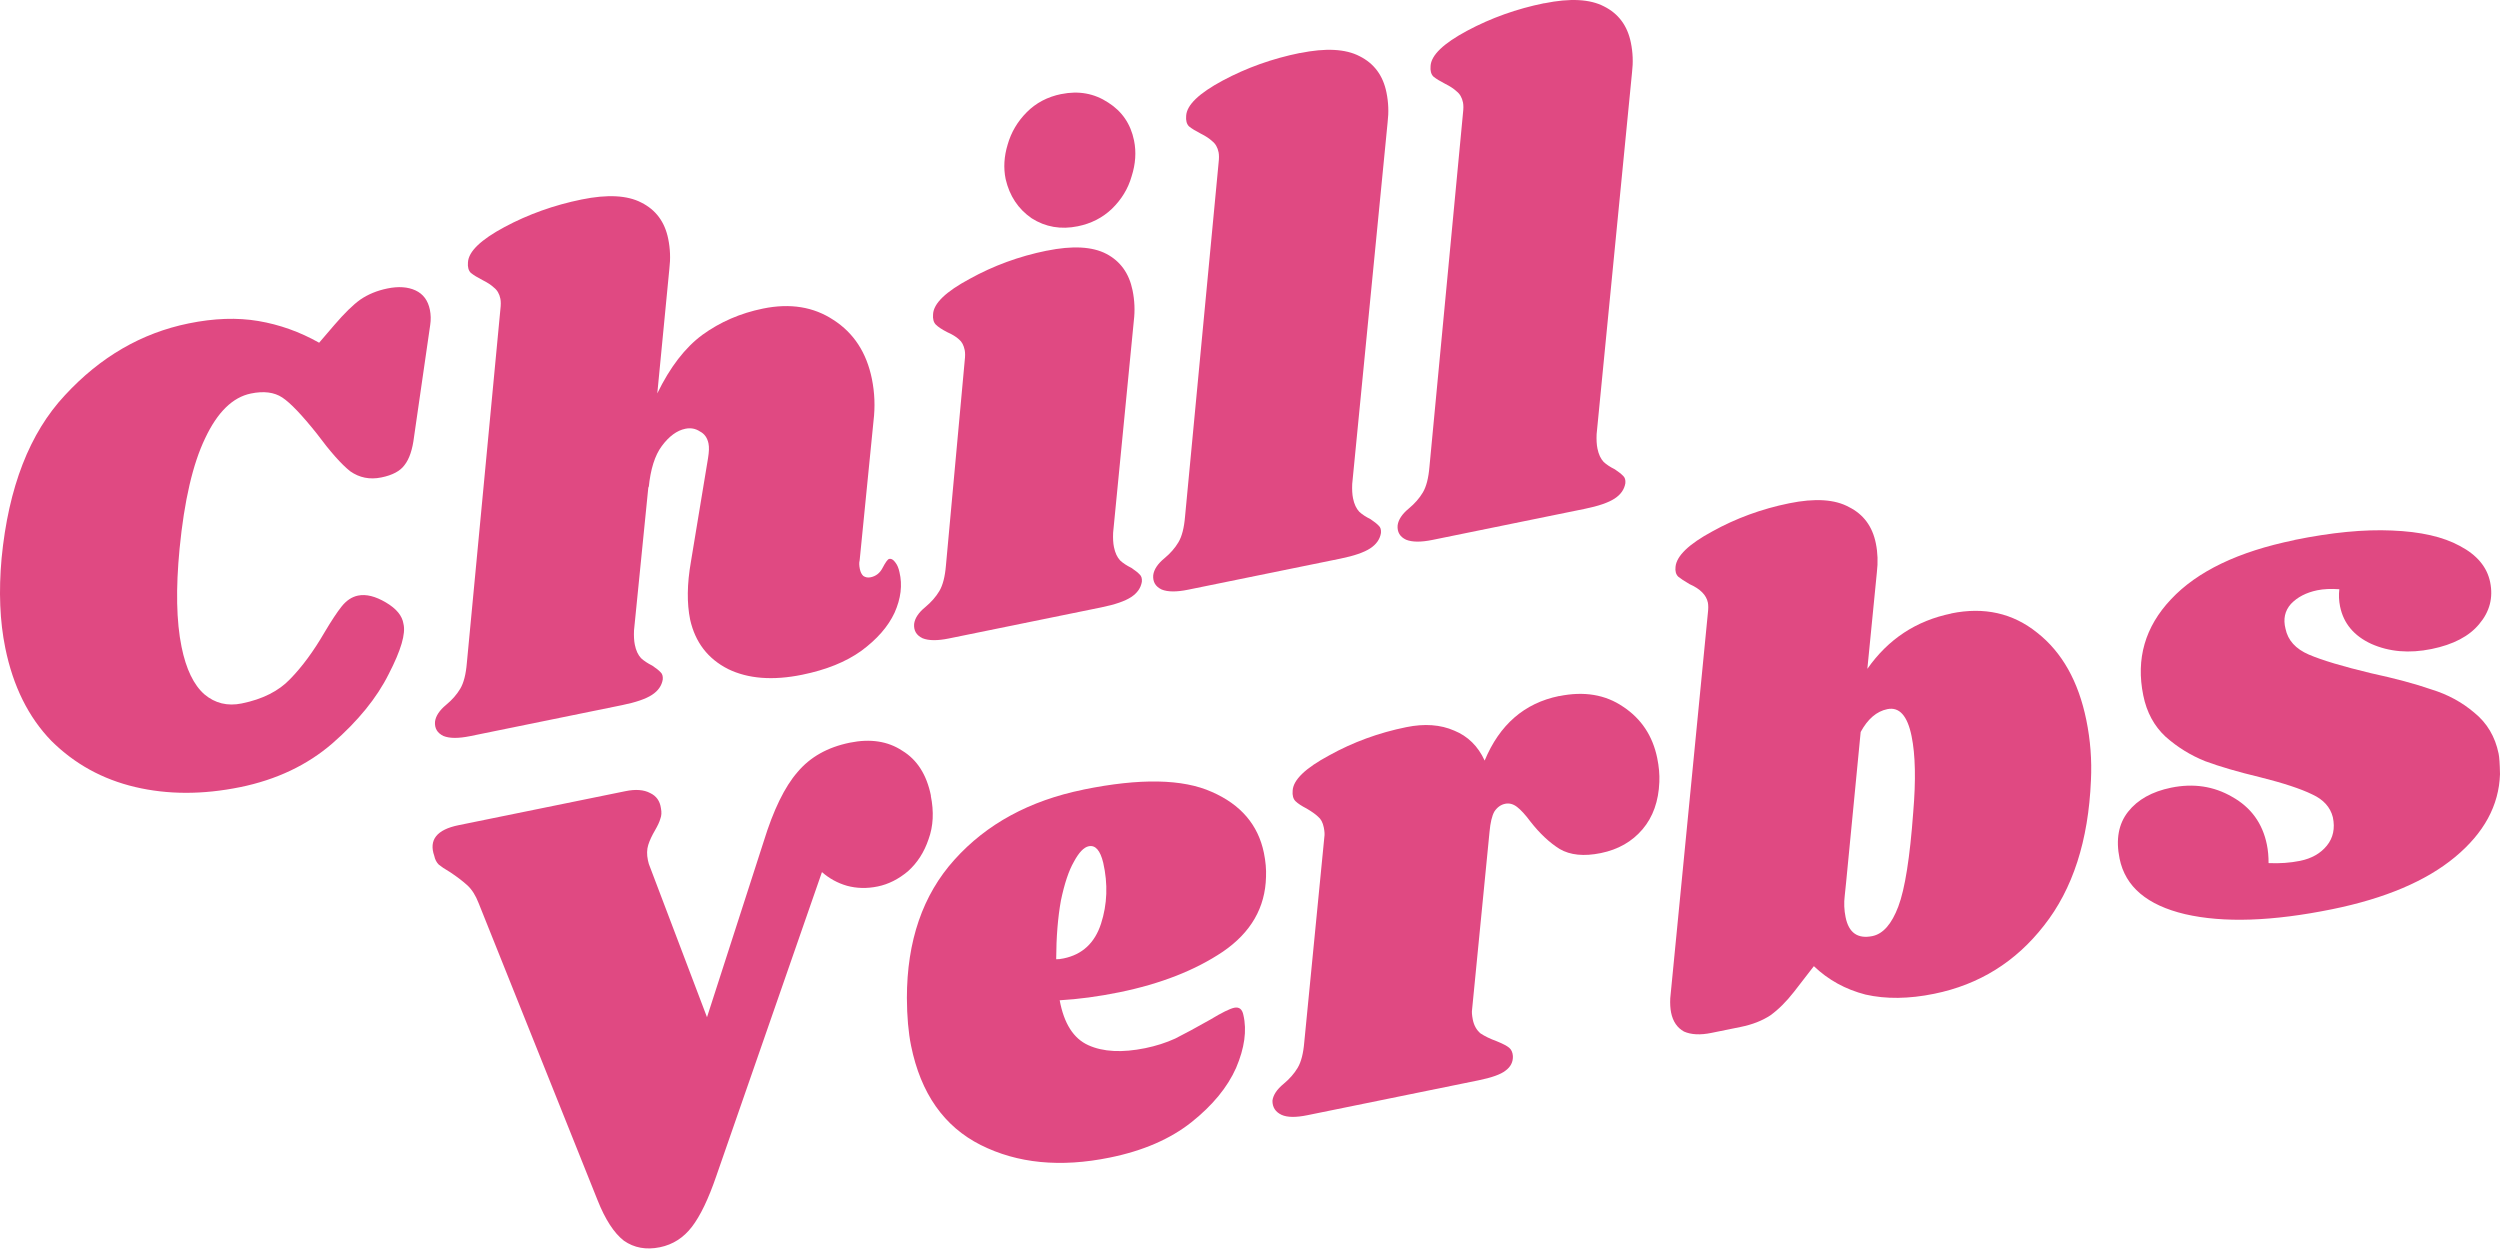
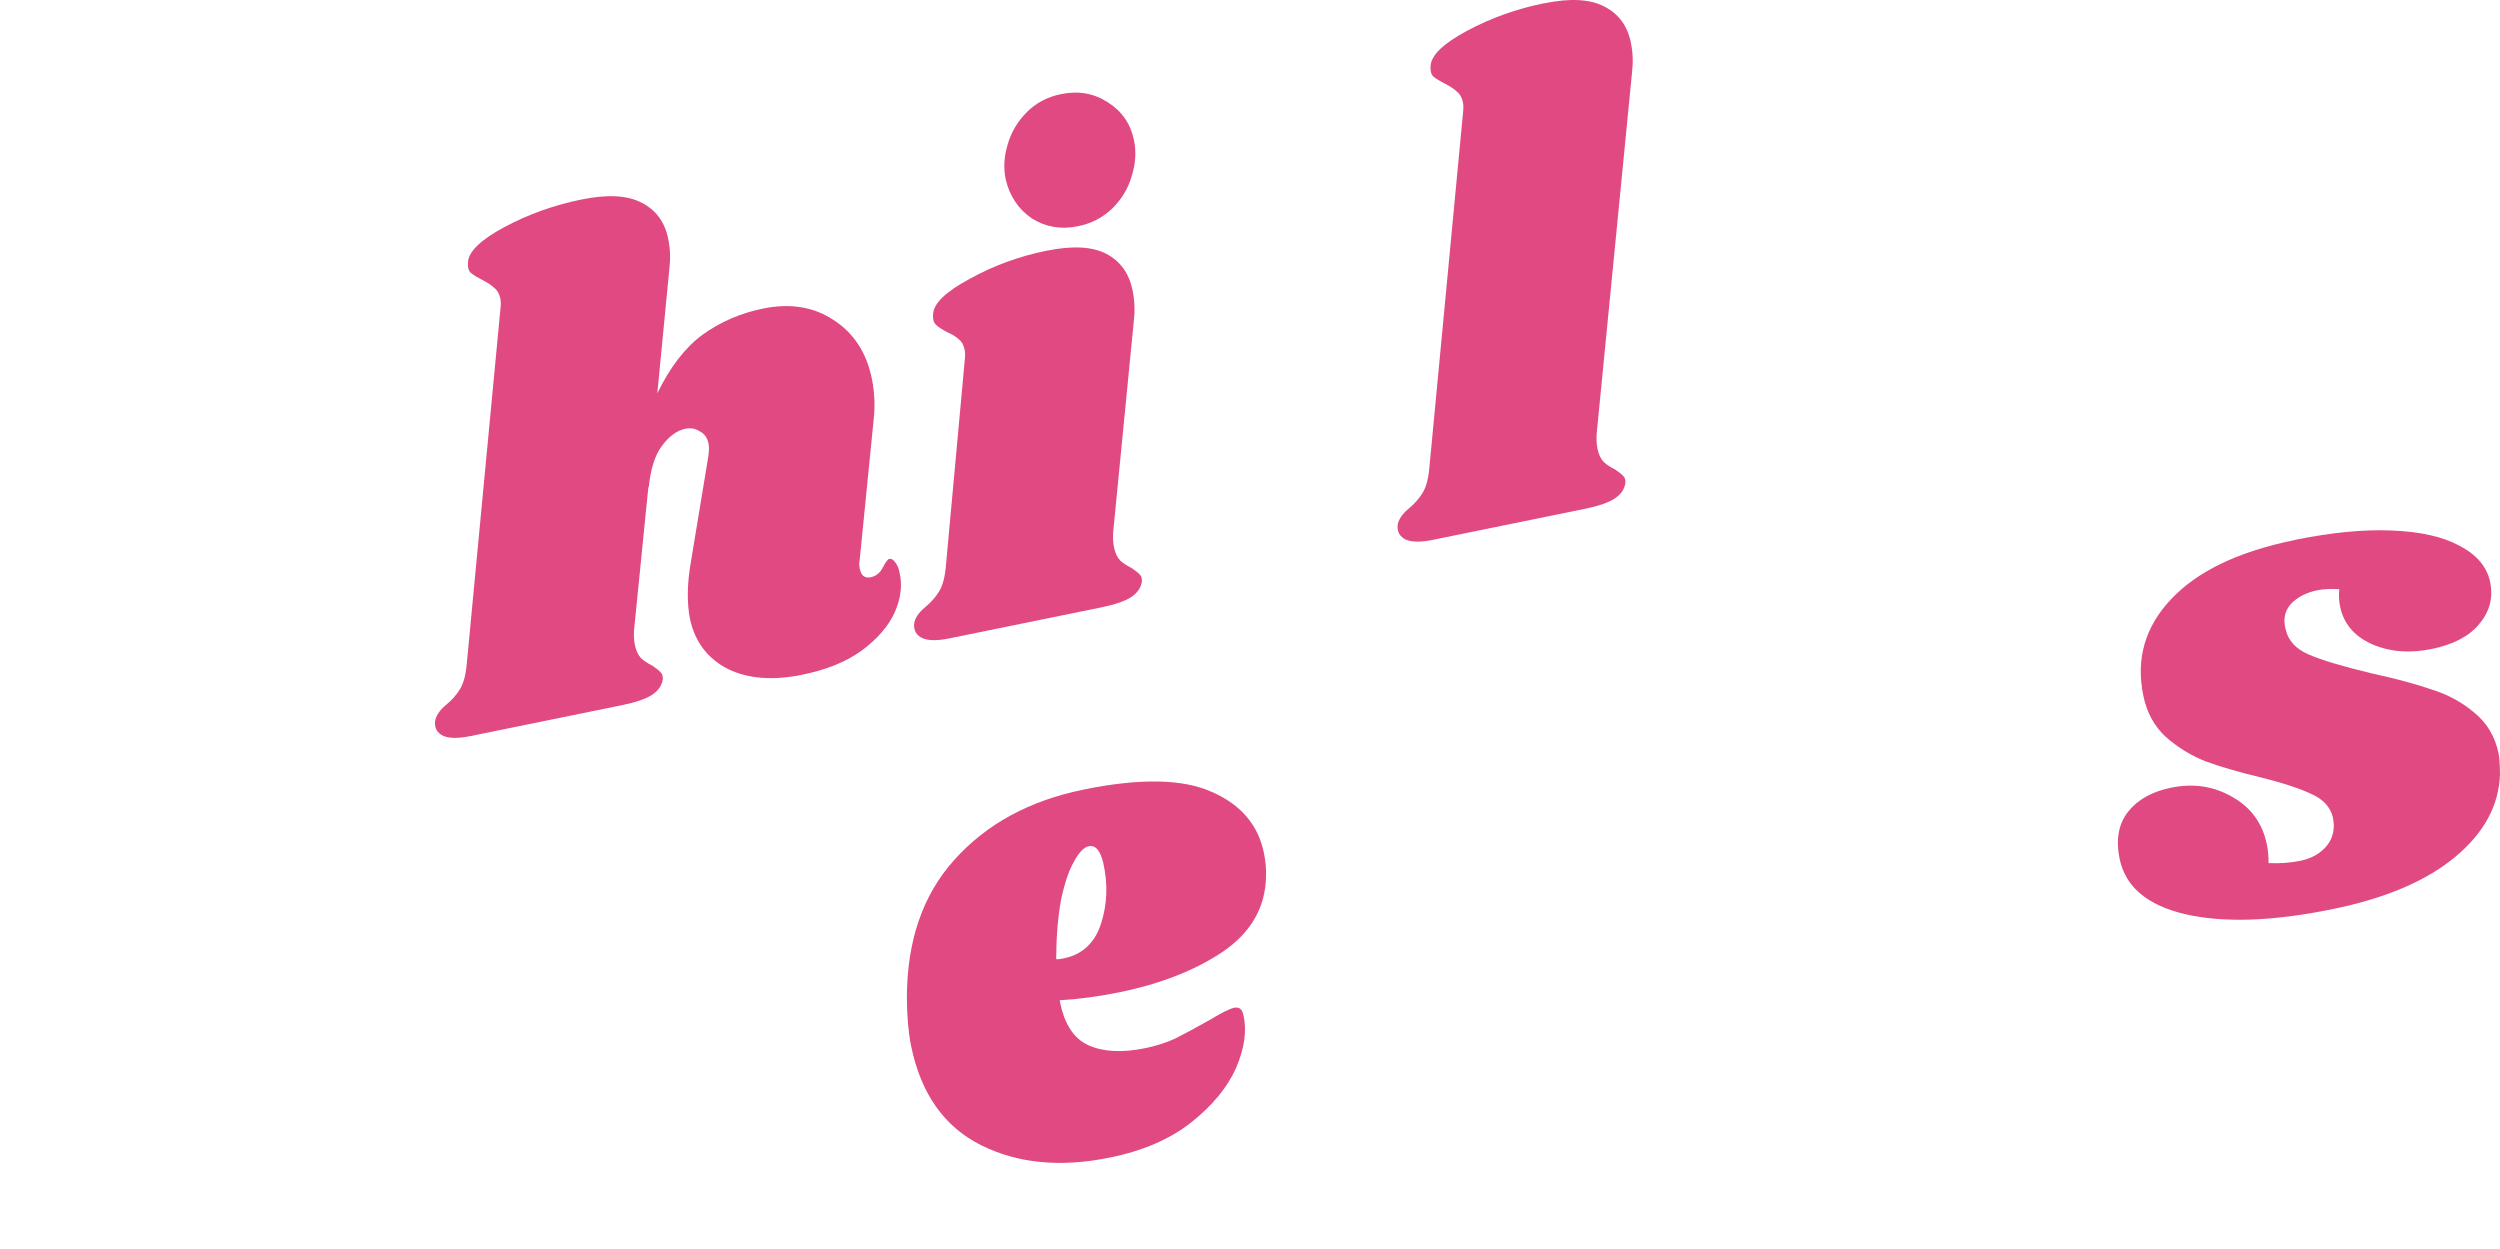
<svg xmlns="http://www.w3.org/2000/svg" fill="none" viewBox="0 0 2863 1430" height="1430" width="2863">
  <path fill="#E04982" d="M1768.54 3.772C1798.09 -2.268 1820.91 -1.039 1836.95 7.353C1853.51 15.639 1863.78 29.483 1867.68 48.888C1869.98 60.113 1870.4 71.446 1869.01 82.832L1828.45 497.214C1828.18 503.628 1828.45 509.135 1829.41 513.732C1830.75 520.36 1833.15 525.439 1836.52 529.02C1839.78 532.067 1844.11 534.9 1849.4 537.519C1853.68 540.352 1856.88 542.919 1858.91 545.11C1860.84 546.821 1861.69 549.599 1861.37 553.341C1860.2 560.504 1856.08 566.385 1849.03 570.982C1842.02 575.579 1830.59 579.534 1814.82 582.742L1640.53 618.29C1627.28 621.016 1617.18 620.909 1610.23 618.076C1603.17 614.762 1599.97 609.309 1600.55 601.718C1601.36 595.197 1605.63 588.729 1613.33 582.368C1620.12 576.755 1625.51 570.608 1629.47 563.927C1633.42 557.298 1635.94 547.462 1637.01 534.526L1675.43 129.338C1676.02 124.42 1676.02 120.464 1675.43 117.417C1674.31 111.805 1671.85 107.527 1668.06 104.587C1664.8 101.54 1660.47 98.708 1655.18 96.089C1649.24 93.042 1644.7 90.262 1641.55 87.696C1638.88 85.077 1637.81 81.014 1638.29 75.615C1638.93 63.267 1652.93 49.796 1680.19 35.203C1707.45 20.61 1736.9 10.08 1768.48 3.665L1768.54 3.772Z" />
-   <path fill="#E04982" d="M1488.64 60.803C1518.19 54.763 1541.02 55.992 1557.05 64.384C1573.62 72.67 1583.88 86.515 1587.78 105.919C1590.08 117.144 1590.51 128.477 1589.12 139.863L1548.55 554.246C1548.28 560.661 1548.55 566.166 1549.51 570.763C1550.85 577.391 1553.26 582.47 1556.62 586.052C1559.88 589.099 1564.21 591.932 1569.5 594.551C1573.78 597.384 1576.99 599.95 1579.02 602.142C1580.94 603.852 1581.8 606.632 1581.48 610.374C1580.3 617.537 1576.18 623.417 1569.13 628.014C1562.13 632.611 1550.69 636.567 1534.92 639.774L1360.64 675.321C1347.38 678.047 1337.28 677.94 1330.33 675.107C1323.28 671.739 1320.07 666.341 1320.66 658.751C1321.46 652.229 1325.74 645.761 1333.43 639.4C1340.22 633.787 1345.62 627.64 1349.57 620.958C1353.53 614.329 1356.04 604.494 1357.11 591.558L1395.54 186.369C1396.12 181.451 1396.12 177.495 1395.54 174.449C1394.41 168.836 1391.96 164.56 1388.16 161.62C1384.9 158.573 1380.57 155.739 1375.28 153.12C1369.35 150.073 1364.8 147.293 1361.65 144.727C1358.98 142.108 1357.91 138.045 1358.39 132.646C1359.03 120.298 1373.04 106.827 1400.29 92.234C1427.55 77.641 1457 67.111 1488.59 60.696L1488.64 60.803Z" />
  <path fill="#E04982" d="M1198.59 287.137C1228.14 281.097 1250.96 282.326 1267 290.718C1283.03 299.111 1293.03 313.009 1296.98 332.36C1299.39 344.067 1299.87 355.666 1298.48 367.106L1274.75 610.058C1274.48 616.473 1274.75 621.979 1275.71 626.576C1277.05 633.205 1279.45 638.282 1282.82 641.863C1286.08 644.91 1290.41 647.744 1295.7 650.363C1299.97 653.196 1303.18 655.762 1305.21 657.953C1307.14 659.664 1307.99 662.444 1307.67 666.186C1306.49 673.349 1302.38 679.229 1295.32 683.826C1288.32 688.423 1276.89 692.379 1261.12 695.586L1086.83 731.133C1073.58 733.859 1063.48 733.753 1056.53 730.92C1049.47 727.553 1046.27 722.153 1046.85 714.563C1047.66 708.041 1051.88 701.573 1059.63 695.265C1066.41 689.599 1071.81 683.505 1075.77 676.823C1079.72 670.195 1082.23 660.359 1083.3 647.423L1104.79 412.917C1105.38 407.999 1105.38 404.042 1104.79 400.995C1103.67 395.382 1101.48 391.321 1098.32 388.755C1095.06 385.708 1090.52 382.928 1084.69 380.362C1078.76 377.315 1074.48 374.482 1071.81 371.863C1069.14 369.243 1068.07 365.181 1068.55 359.782C1069.19 347.434 1083.2 333.964 1110.45 319.371C1137.66 304.296 1167 293.498 1198.64 287.084L1198.59 287.137ZM1215.37 107.742C1235.25 103.68 1253.16 106.941 1269.14 117.471C1284.96 127.521 1294.84 141.953 1298.69 160.823C1301.42 174.079 1300.45 187.817 1295.91 201.983C1291.9 216.095 1284.31 228.496 1273.25 239.24C1262.56 249.397 1249.57 256.026 1234.29 259.127C1214.94 263.083 1197.3 260.035 1181.48 249.985C1166.04 239.347 1156.1 224.381 1151.66 205.083C1149.04 192.361 1149.84 179.158 1153.96 165.581C1157.97 151.469 1165.29 139.12 1175.87 128.482C1186.45 117.844 1199.6 110.896 1215.42 107.689L1215.37 107.742Z" />
  <path fill="#E04982" d="M984.375 642.185C983.787 644.43 983.894 647.584 984.695 651.646C985.444 655.228 986.78 657.847 988.704 659.611C991.162 661.215 993.888 661.749 996.988 661.108C1003.08 659.878 1007.68 656.297 1010.72 650.363C1014.14 643.842 1016.66 640.421 1018.21 640.1C1020.77 639.566 1023.18 640.954 1025.42 644.215C1027.56 646.941 1029.11 650.63 1030.07 655.227C1033.6 669.927 1031.73 685.429 1024.41 701.786C1017.03 717.609 1004.31 732.15 986.299 745.406C968.715 758.022 946.161 767.108 918.636 772.721C885.018 779.563 856.692 777.372 833.71 766.146C810.621 754.386 796.191 735.57 790.366 709.698C786.517 690.828 786.784 668.752 791.221 643.414L810.835 524.744C812.011 517.581 812.225 511.968 811.37 507.905C810.034 501.277 806.667 496.627 801.375 494.008C796.458 490.747 790.953 489.784 784.86 491.014C775.187 492.992 766.154 499.62 757.87 510.845C749.96 521.483 744.936 537.36 742.905 558.475L742.585 556.924L726.07 721.939C725.803 728.354 726.07 733.86 727.032 738.457C728.368 745.085 730.773 750.163 734.14 753.744C737.4 756.791 741.729 759.625 747.021 762.298C751.296 765.131 754.503 767.696 756.534 769.888C758.458 771.598 759.313 774.378 758.993 778.12C757.817 785.283 753.702 791.163 746.647 795.761C739.645 800.358 728.208 804.313 712.441 807.52L538.154 843.069C524.899 845.741 514.797 845.688 507.849 842.855C500.795 839.487 497.588 834.088 498.176 826.497C498.977 819.976 503.253 813.508 510.949 807.147C517.737 801.534 523.135 795.386 527.09 788.704C531.045 782.076 533.557 772.24 534.626 759.304L573.054 354.116C573.642 349.199 573.642 345.242 573.054 342.195C571.931 336.582 569.473 332.306 565.678 329.366C562.418 326.319 558.089 323.486 552.798 320.866C546.865 317.819 542.322 315.041 539.169 312.475C536.497 309.856 535.428 305.793 535.909 300.394C536.603 288.046 550.553 274.575 577.81 259.982C605.068 245.389 634.517 234.858 666.103 228.444C695.659 222.403 718.481 223.633 734.514 232.025C751.083 240.31 761.344 254.155 765.246 273.56C767.544 284.785 767.972 296.117 766.582 307.503L752.739 450.495C767.33 420.453 784.54 398.11 804.368 383.463C824.731 368.71 847.873 358.659 873.848 353.367C904.954 347.006 931.837 351.389 954.498 366.41C977.694 381.324 992.392 403.829 998.484 433.871C1001.69 449.694 1002.33 465.73 1000.35 482.087L984.428 642.185H984.375Z" />
-   <path fill="#E04982" d="M274.985 901.438C232.175 910.151 192.09 910.098 154.731 901.277C117.372 892.457 85.358 874.818 58.742 848.358C32.553 821.309 14.97 785.868 6.044 742.035C-0.209 711.459 -1.599 677.248 1.822 639.348C9.678 558.097 33.89 495.876 74.402 452.577C114.86 408.744 162.053 381.374 216.087 370.363C245.108 364.429 271.778 363.52 295.936 367.636C320.147 371.752 343.289 379.985 365.469 392.494L382.839 372.234C394.437 358.71 404.378 348.981 412.715 343.048C421.587 337.007 431.849 332.784 443.554 330.378C456.274 327.759 467.07 328.508 475.835 332.571C484.6 336.634 490.105 344.01 492.296 354.701C493.419 360.313 493.579 366.14 492.671 372.127L474.178 500.098C472.414 514.798 468.78 525.596 463.275 532.599C458.305 539.441 449.433 544.198 436.712 546.764C423.458 549.49 411.593 547.086 401.064 539.709C390.963 531.691 378.189 517.311 362.797 496.57C345.694 475.135 332.546 461.344 323.3 455.25C314.107 449.156 302.082 447.605 287.331 450.652C266.433 454.928 248.957 472.035 234.9 501.969C220.737 531.423 211.01 573.491 205.665 628.176C201.229 674.2 201.977 711.726 207.91 740.806C213.094 766.304 221.859 784.424 234.099 795.169C246.284 805.432 260.501 808.908 276.802 805.594C300.746 800.729 319.292 791.375 332.386 777.53C346.015 763.578 359.109 745.778 371.669 724.128C379.579 710.818 386.046 701.036 391.123 694.675C396.628 687.725 402.935 683.502 410.043 682.059C419.236 680.188 429.818 682.807 441.897 689.916C453.976 697.026 460.656 705.205 462.046 714.453C464.825 725.571 459.213 744.762 445.103 772.024C431.528 799.232 410.096 825.586 380.808 851.191C351.947 876.208 316.619 892.939 274.824 901.491L274.985 901.438Z" />
  <path fill="#E04982" d="M2627.68 618.348C2670.01 609.742 2707.21 606.107 2739.33 607.55C2771.98 608.833 2797.85 614.713 2816.98 625.191C2836.6 635.507 2848.2 649.352 2851.72 666.672C2855.36 684.526 2851.19 700.508 2839.22 714.621C2827.73 728.626 2809.5 738.193 2784.54 743.272C2759.05 748.457 2736.12 746.48 2715.65 737.392C2695.71 728.198 2683.8 713.872 2679.84 694.521C2678.51 687.893 2678.24 681.318 2678.99 674.797C2669.31 674.102 2660.87 674.529 2653.76 675.973C2641.04 678.592 2630.94 683.83 2623.51 691.688C2616.61 699.493 2614.53 708.901 2617.36 720.02C2620.09 733.276 2628.96 743.112 2644.09 749.634C2659.21 756.102 2682.94 763.211 2715.28 770.962C2743.07 777.003 2766.05 783.15 2784.33 789.511C2803.03 795.231 2819.44 804.104 2833.55 816.131C2848.2 827.998 2857.44 843.661 2861.4 863.011C2862.25 867.074 2862.79 874.931 2863 886.585C2861.82 922.399 2844.62 954.045 2811.48 981.521C2778.34 1009 2731.42 1028.88 2670.81 1041.23C2602.5 1055.13 2546.39 1057.05 2502.4 1046.9C2458.89 1036.63 2433.88 1015.47 2427.36 983.339C2422.87 961.422 2426.13 943.514 2437.09 929.616C2448.05 915.718 2464.51 906.524 2486.42 902.034C2511.91 896.849 2535.16 900.323 2556.22 912.511C2577.81 924.592 2591.07 942.82 2596.04 967.302C2597.37 973.931 2598.01 980.986 2597.96 988.417C2610.84 989.005 2622.87 988.096 2634.04 985.851C2647.29 983.125 2657.5 977.351 2664.72 968.424C2671.93 959.551 2674.23 948.699 2671.61 935.977C2668.72 924.377 2660.81 915.611 2647.93 909.731C2634.95 903.37 2615.06 896.794 2588.18 890.059C2563.06 884.018 2542.22 877.925 2525.54 871.778C2508.81 865.096 2493.64 855.741 2480.01 843.66C2466.91 831.472 2458.36 815.704 2454.46 796.3C2445.96 754.498 2456.49 717.828 2486.21 686.343C2516.3 654.216 2563.44 631.605 2627.62 618.509L2627.68 618.348Z" />
-   <path fill="#E04982" d="M2234.58 702.48C2272.32 694.782 2305.13 702.159 2333.03 724.61C2361.46 746.954 2380.22 780.309 2389.26 824.624C2393.96 847.556 2395.67 870.542 2394.55 893.635C2391.66 962.699 2373.76 1018.13 2340.83 1059.88C2308.45 1101.52 2266.54 1127.61 2215.02 1138.08C2186 1144.02 2159.76 1144.28 2136.4 1138.99C2113.42 1133.06 2093.7 1122.21 2077.24 1106.44L2054.58 1135.73C2045.76 1147.06 2036.67 1156.1 2027.43 1162.78C2018.07 1168.93 2006.74 1173.36 1993.49 1176.04L1959.87 1182.88C1947.15 1185.5 1936.68 1184.96 1928.5 1181.33C1920.75 1177.05 1915.83 1169.84 1913.75 1159.68C1912.84 1155.08 1912.46 1149.58 1912.78 1143.16L1955.86 701.998C1956.45 697.08 1956.45 693.125 1955.86 690.078C1954.1 681.418 1947.1 674.362 1934.8 668.91C1928.77 665.382 1924.49 662.495 1921.92 660.41C1919.25 657.791 1918.24 653.996 1918.82 649.078C1920 636.623 1934 623.152 1960.78 608.666C1987.93 593.592 2017.33 582.794 2048.91 576.379C2078.47 570.339 2101.34 571.782 2117.48 580.709C2134.05 588.995 2144.31 602.84 2148.21 622.244C2150.41 632.935 2150.78 644 2149.39 655.439L2138.49 765.984C2162.32 731.933 2194.39 710.819 2234.64 702.587L2234.58 702.48ZM2191.02 930.304C2194.12 893.581 2193.54 864.502 2189.15 843.067C2184.4 819.6 2175.1 809.283 2161.36 812.116C2149.12 814.628 2138.97 823.341 2130.84 838.255L2114.17 1010.49L2112.57 1025.94C2111.55 1034.11 2111.92 1042.24 2113.58 1050.42C2117.22 1068.27 2127.42 1075.43 2144.26 1072.01C2156.5 1069.5 2166.39 1058.22 2173.98 1038.07C2181.57 1017.97 2187.23 981.995 2191.02 930.304Z" />
-   <path fill="#E04982" d="M1785.48 797.197C1814.02 791.371 1838.44 795.433 1858.8 809.332C1879.65 823.123 1892.69 842.794 1897.87 868.239C1899.85 877.914 1900.65 887.054 1900.28 895.607C1899.42 917.524 1893.01 935.592 1881.04 949.704C1869.06 963.816 1853.14 972.903 1833.26 976.965C1813.91 980.921 1798.2 979.318 1786.12 972.262C1774.57 965.046 1763.4 954.621 1752.66 940.883C1746.83 933.026 1741.7 927.467 1737.32 924.099C1732.94 920.731 1728.45 919.556 1723.85 920.465C1718.77 921.48 1714.61 924.473 1711.35 929.391C1708.62 934.202 1706.75 942.007 1705.79 952.805L1685.85 1155.93C1685.37 1158.71 1685.64 1162.62 1686.65 1167.69C1687.99 1174.32 1690.93 1179.56 1695.42 1183.41C1700.34 1186.67 1706.48 1189.66 1713.96 1192.39C1720.91 1195.22 1725.67 1197.68 1728.23 1199.82C1730.8 1201.96 1732.24 1205.11 1732.56 1209.28C1732.88 1216.12 1730.05 1221.74 1724.07 1226.12C1718.56 1230.45 1708.19 1234.14 1692.91 1237.24L1497.24 1277.12C1483.99 1279.84 1474.15 1279.68 1467.69 1276.74C1460.63 1273.43 1457.16 1268.03 1457.21 1260.54C1458.01 1254.02 1462.29 1247.56 1469.98 1241.25C1476.77 1235.58 1482.17 1229.49 1486.12 1222.8C1490.08 1216.18 1492.59 1206.34 1493.66 1193.4L1516.64 958.577C1517.12 955.798 1516.91 952.162 1516 947.565C1514.88 941.953 1512.69 937.891 1509.53 935.325C1506.86 932.706 1502.53 929.606 1496.49 926.024C1490.56 922.977 1486.28 920.144 1483.61 917.524C1480.94 914.852 1479.87 910.842 1480.35 905.443C1480.99 893.095 1495 879.624 1522.25 865.031C1549.4 849.957 1578.8 839.159 1610.44 832.744C1631.34 828.468 1649.67 829.804 1665.38 836.7C1680.99 843.061 1692.64 854.501 1700.23 871.019C1717.33 829.858 1745.71 805.215 1785.48 797.09V797.197Z" />
  <path fill="#E04982" d="M1240.75 904.223C1305.48 891.02 1354.49 891.929 1387.78 906.896C1420.97 921.383 1440.86 944.636 1447.43 976.762C1449.41 986.438 1450.21 995.578 1449.84 1004.13C1449.03 1039.3 1432.57 1067.9 1400.45 1089.87C1368.7 1111.2 1329.15 1126.7 1281.75 1136.38C1257.8 1141.24 1235.04 1144.29 1213.55 1145.52C1218.47 1172.14 1229.37 1189.3 1246.31 1196.94C1263.26 1204.64 1285.01 1205.76 1311.52 1200.36C1323.76 1197.85 1335.19 1194.22 1345.88 1189.35C1356.47 1184.01 1369.88 1176.79 1386.02 1167.65C1399.28 1159.63 1408.41 1155.14 1413.49 1154.07C1419.1 1152.95 1422.58 1155.68 1423.91 1162.3C1428.08 1180.05 1425.25 1200.26 1415.58 1222.92C1405.74 1245.1 1388.75 1265.79 1364.54 1285.09C1340.32 1304.33 1309.11 1317.91 1270.9 1325.66C1214.35 1337.21 1165.08 1332.34 1123.07 1311.23C1081.06 1290.06 1054.5 1252.21 1043.38 1197.69C1040.28 1182.4 1038.68 1164.12 1038.57 1142.95C1038.57 1077.68 1056.69 1024.87 1093.08 984.513C1129.85 943.566 1179.08 916.839 1240.75 904.277V904.223ZM1209.49 1098.53C1211.63 1098.64 1214.51 1098.32 1218.04 1097.57C1239.42 1093.19 1253.74 1079.93 1260.9 1057.8C1268.07 1035.62 1268.92 1012.36 1263.42 988.04C1260 973.875 1254.49 967.567 1246.85 969.117C1241.24 970.24 1235.57 976.174 1229.8 986.918C1223.92 997.128 1219 1011.94 1214.94 1031.34C1211.47 1050.64 1209.65 1073.03 1209.54 1098.53H1209.49Z" />
-   <path fill="#E04982" d="M1065.93 911.222C1069.67 929.557 1068.82 946.18 1063.37 961.094C1058.4 975.901 1050.54 988.143 1039.8 997.765C1028.89 1006.91 1017.35 1012.68 1005.11 1015.19C992.871 1017.7 981.166 1017.44 969.943 1014.39C959.2 1011.29 949.687 1006.05 941.296 998.727L820.347 1346.67C811.368 1372.91 802.069 1392.32 792.395 1404.93C782.775 1417.49 770.535 1425.3 755.784 1428.34C739.964 1431.55 726.229 1429.09 714.471 1420.86C703.14 1412.04 693.092 1396.54 684.327 1374.46L548.146 1034.33C544.726 1025.46 540.45 1018.67 535.213 1013.85C529.975 1009.1 523.401 1004.07 515.438 998.78C509.398 995.252 505.122 992.366 502.557 990.228C499.885 987.609 498.174 984.241 497.319 980.125C490.906 961.789 500.205 950.082 525.165 945.004L716.288 906.037C727.992 903.631 737.452 904.379 744.614 908.228C751.669 911.542 755.784 917.369 756.907 925.601C757.815 930.198 757.602 934.207 756.212 937.682C755.303 941.049 753.272 945.432 750.119 950.885C746.592 956.925 743.973 962.484 742.369 967.616C740.766 972.747 740.605 978.574 741.995 985.202C742.636 988.249 743.385 990.763 744.294 992.687L809.658 1164.92L874.542 963.767C885.712 927.525 898.646 901.012 913.29 884.227C927.827 866.907 947.816 855.681 973.31 850.496C996.773 845.739 1016.76 848.786 1033.33 859.744C1050.33 870.061 1061.23 887.22 1066.09 911.168L1065.93 911.222Z" />
</svg>